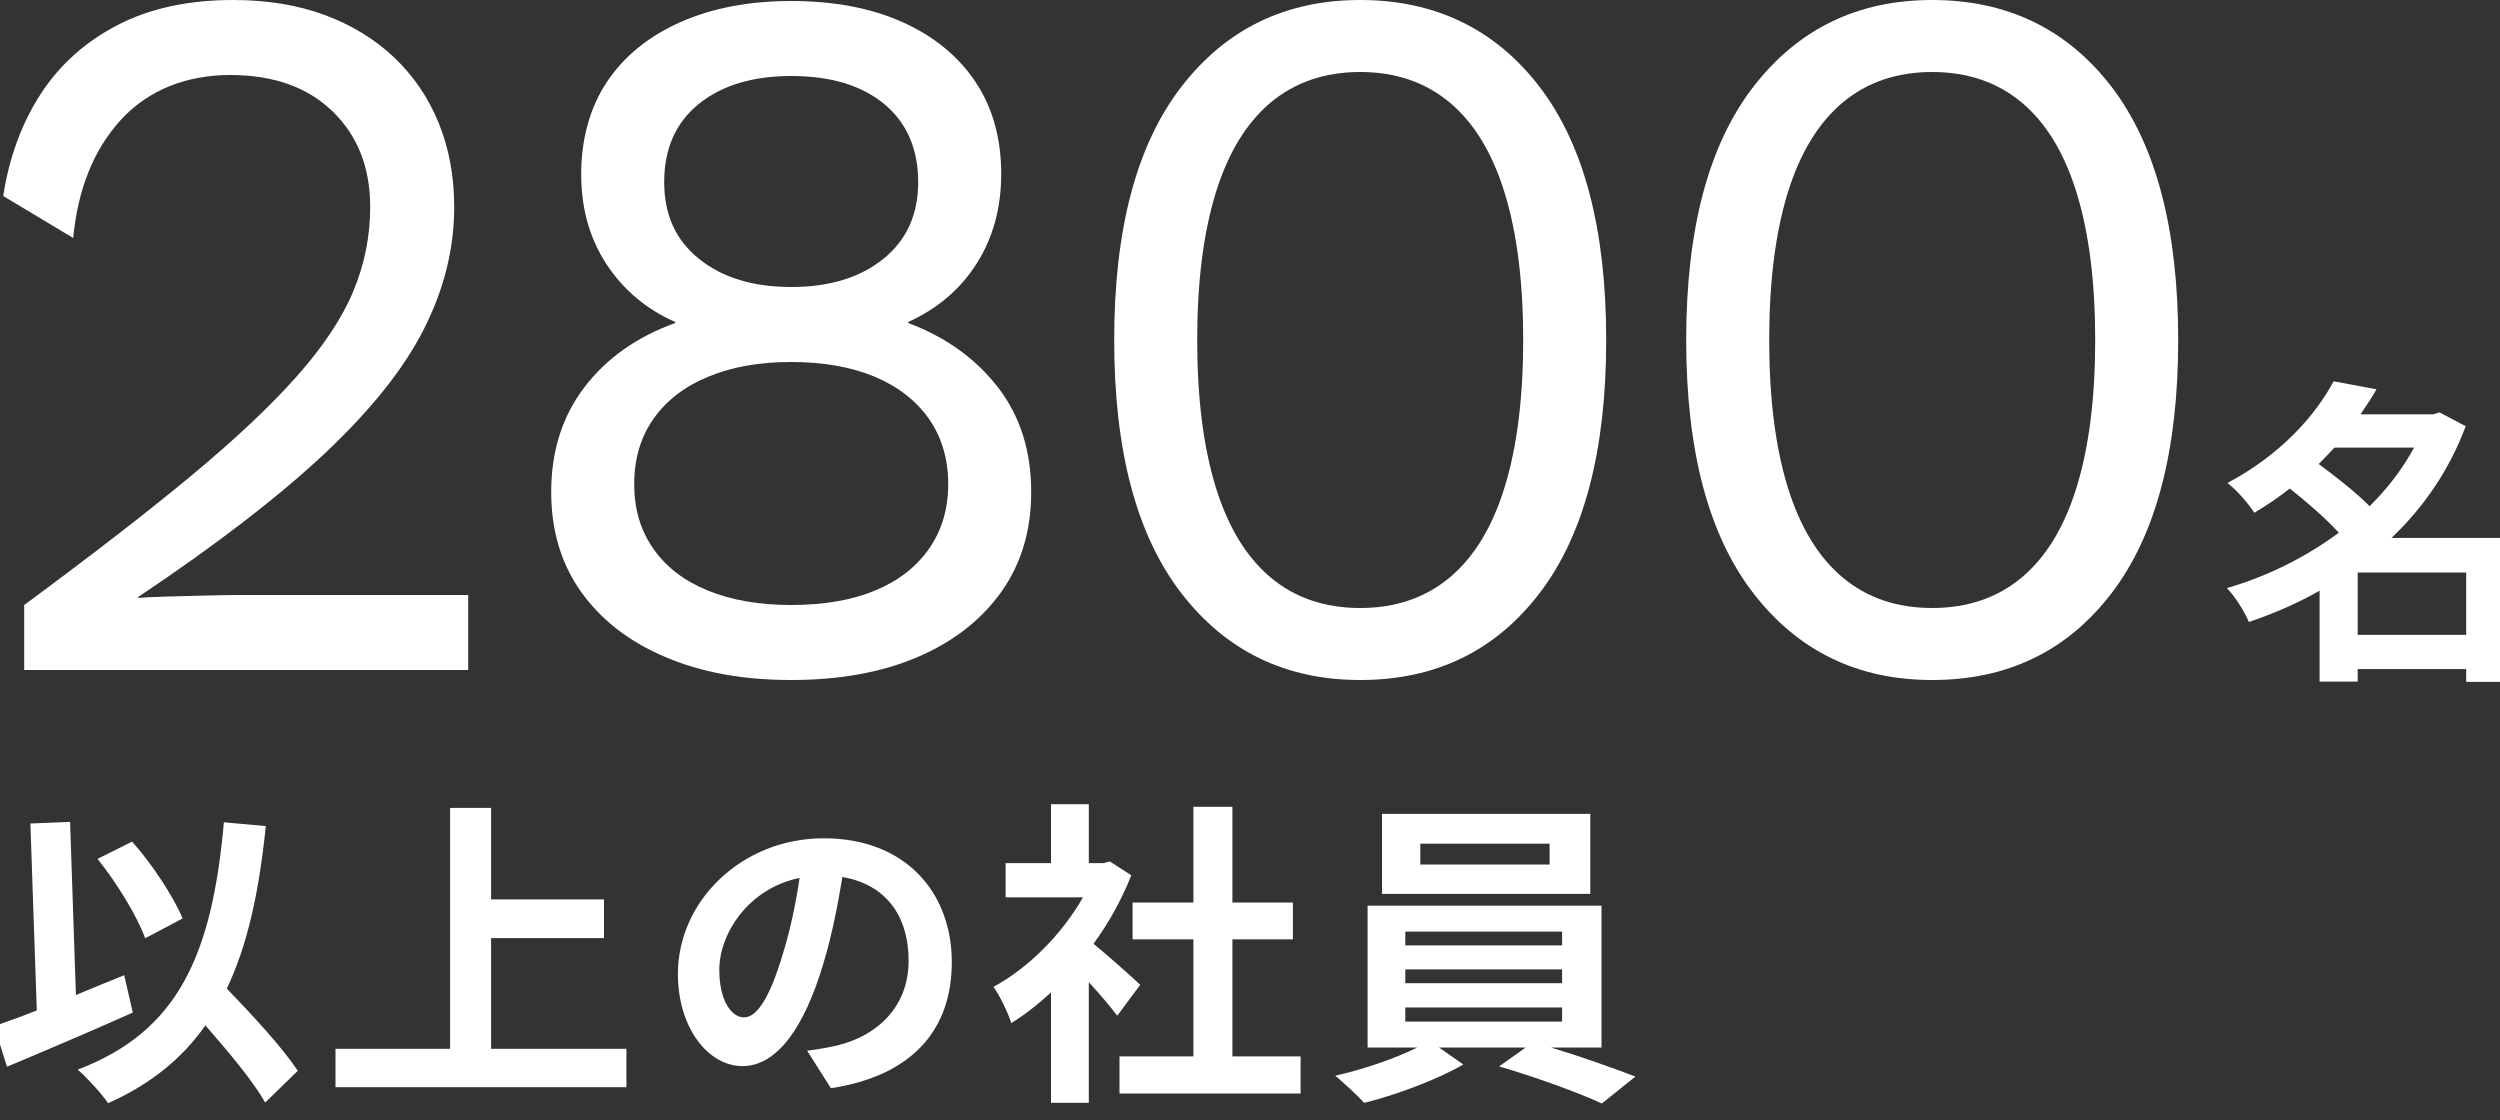
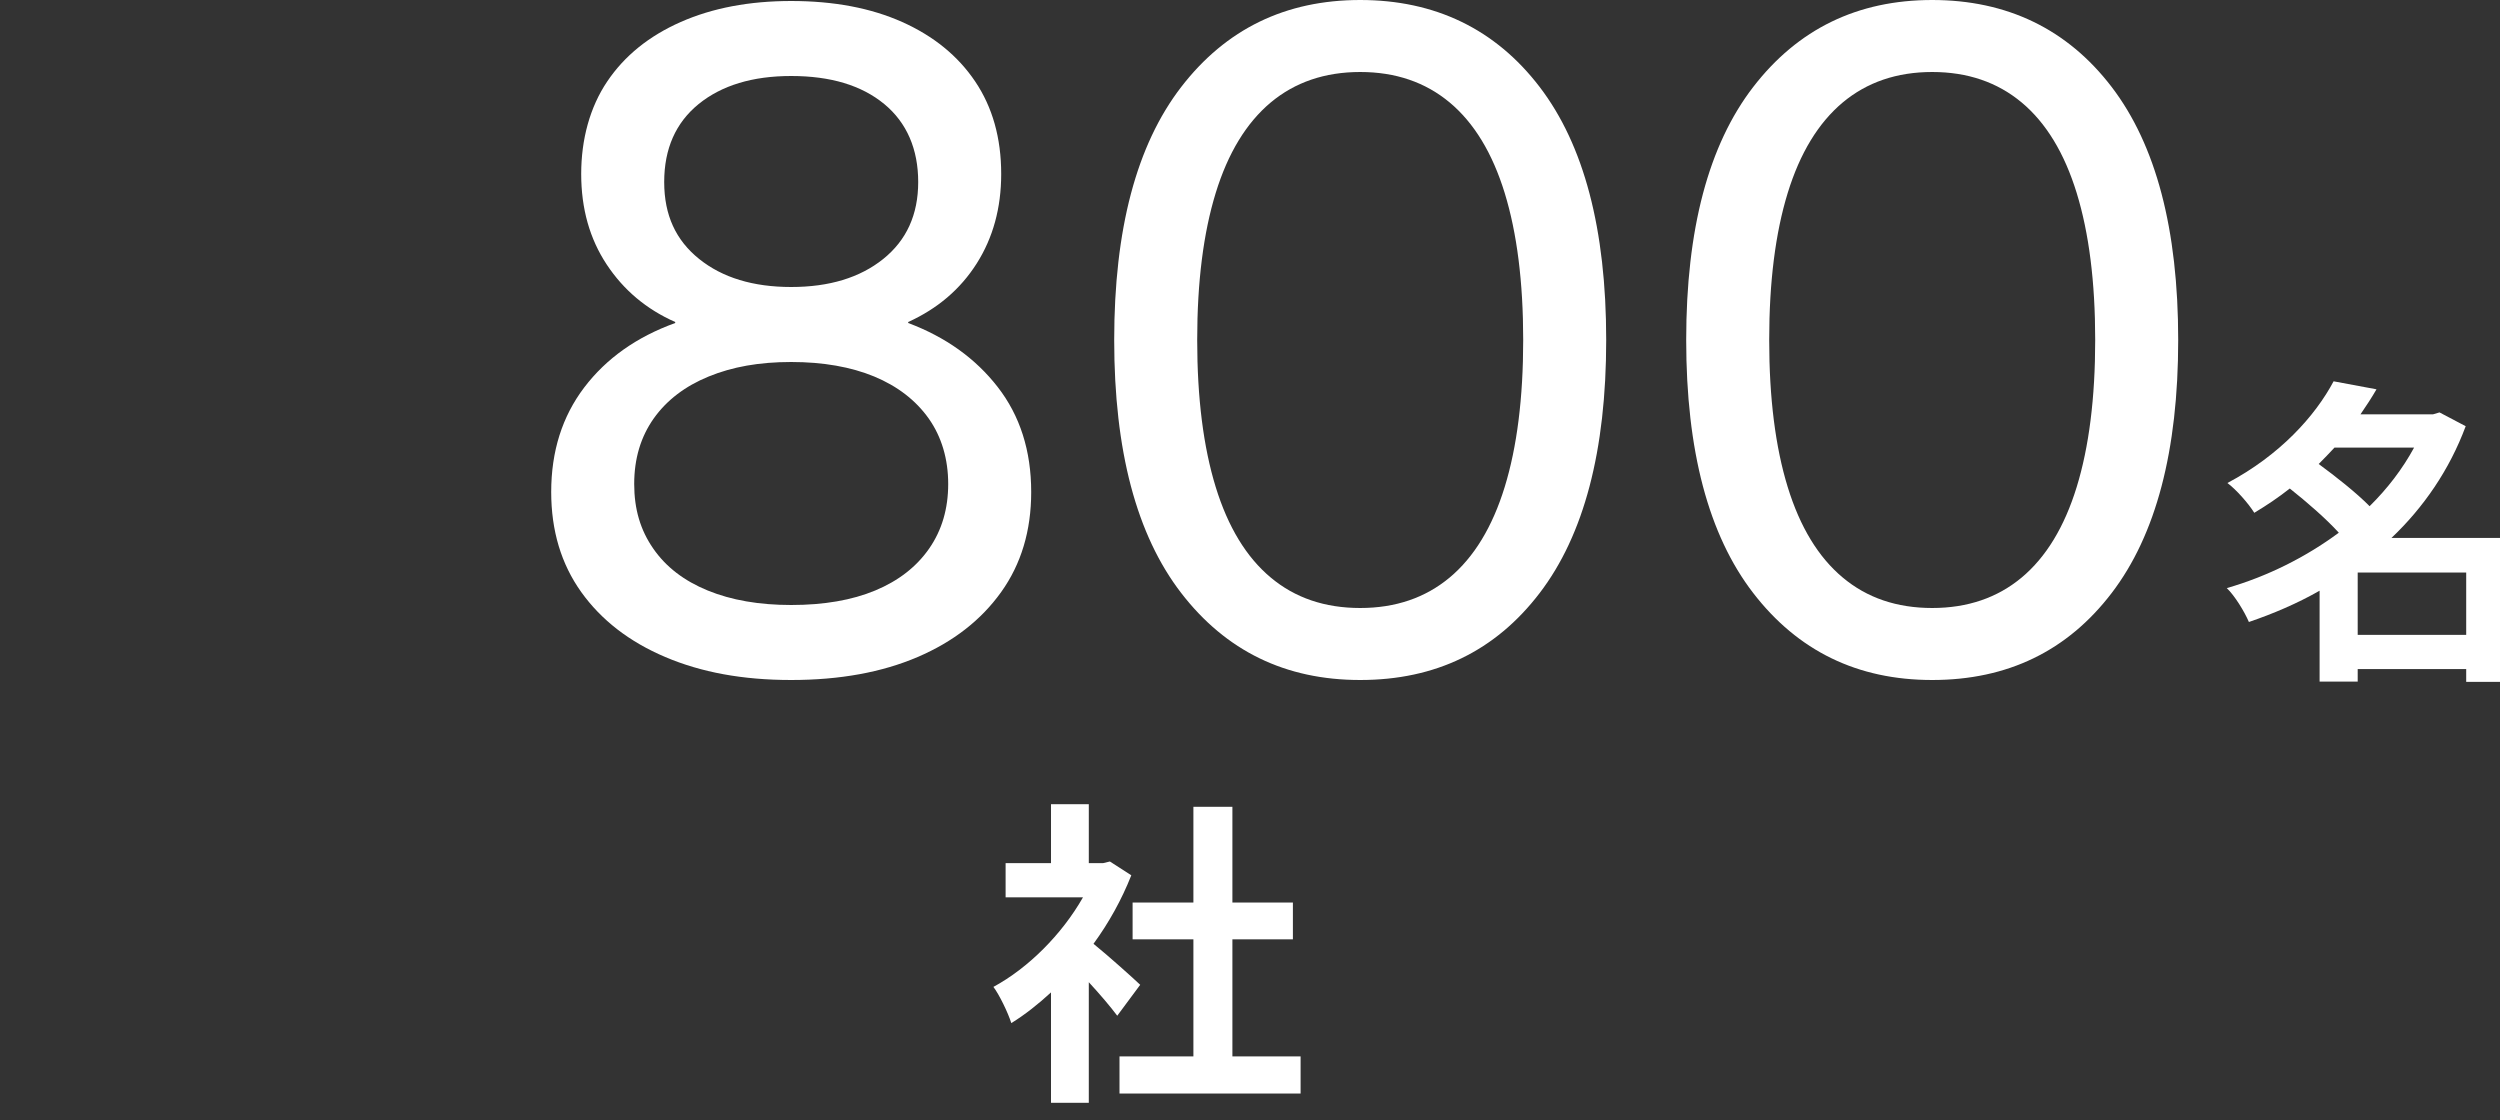
<svg xmlns="http://www.w3.org/2000/svg" id="box-conts" viewBox="0 0 250 112">
  <rect x="0" y="0" width="250" height="112" fill="#333333" stroke="none" />
  <defs>
    <style>.cls-1{fill:#fff;}</style>
  </defs>
-   <path class="cls-1" d="M250.59,68.19h-3.97v-1.28h-10.85v1.25h-3.81v-9.09c-2.24,1.28-4.64,2.3-7.07,3.13-.45-1.05-1.41-2.62-2.21-3.39,4-1.15,7.87-3.07,11.2-5.54-1.28-1.41-3.2-3.07-4.9-4.42-1.09,.86-2.27,1.66-3.55,2.43-.58-.93-1.82-2.34-2.69-2.98,5.25-2.78,8.77-6.69,10.62-10.17l4.29,.8c-.48,.83-1.02,1.66-1.6,2.5h7.26l.64-.19,2.62,1.38c-1.63,4.38-4.22,8.13-7.42,11.17h11.42v14.4Zm-17.15-23.42c-.51,.54-1.02,1.09-1.57,1.63,1.7,1.25,3.74,2.85,5.09,4.22,1.79-1.76,3.3-3.74,4.45-5.86h-7.97Zm13.18,18.72v-6.24h-10.85v6.24h10.85Z" />
+   <path class="cls-1" d="M250.59,68.19h-3.97v-1.28h-10.85v1.25h-3.81v-9.09c-2.24,1.28-4.64,2.3-7.07,3.13-.45-1.05-1.41-2.62-2.21-3.39,4-1.15,7.87-3.07,11.2-5.54-1.28-1.41-3.2-3.07-4.9-4.42-1.09,.86-2.27,1.66-3.55,2.43-.58-.93-1.82-2.34-2.69-2.98,5.25-2.78,8.77-6.69,10.62-10.17l4.29,.8c-.48,.83-1.02,1.66-1.6,2.5h7.26l.64-.19,2.62,1.38c-1.63,4.38-4.22,8.13-7.42,11.17h11.42v14.4Zm-17.15-23.42c-.51,.54-1.02,1.09-1.57,1.63,1.7,1.25,3.74,2.85,5.09,4.22,1.79-1.76,3.3-3.74,4.45-5.86h-7.97Zm13.18,18.72v-6.24h-10.85v6.24h10.85" />
  <g>
-     <path class="cls-1" d="M2.42,67v-6.5c6.6-4.87,12.12-9.13,16.55-12.8,4.43-3.67,7.98-7,10.65-10,2.67-3,4.57-5.85,5.7-8.55,1.13-2.7,1.7-5.52,1.7-8.45,0-3.93-1.25-7.12-3.75-9.55s-5.92-3.65-10.25-3.65-8.17,1.48-10.9,4.45c-2.73,2.97-4.33,6.92-4.8,11.85L.32,19.6c.6-3.87,1.85-7.27,3.75-10.2,1.9-2.93,4.47-5.23,7.7-6.9C15,.83,18.85,0,23.32,0c3.4,0,6.45,.5,9.15,1.5s5.02,2.42,6.95,4.25c1.93,1.83,3.42,4.02,4.45,6.55,1.03,2.53,1.55,5.33,1.55,8.4,0,4.13-1,8.18-3,12.15-2,3.97-5.3,8.12-9.9,12.45s-10.83,9.13-18.7,14.4v.1c.73-.07,1.75-.12,3.05-.15,1.3-.03,2.6-.07,3.9-.1s2.28-.05,2.95-.05h23.1v7.5H2.42Z" />
    <path class="cls-1" d="M79.12,.1c4.27,0,7.97,.7,11.1,2.1,3.13,1.4,5.57,3.38,7.3,5.95,1.73,2.57,2.6,5.65,2.6,9.25,0,3.4-.82,6.38-2.45,8.95-1.63,2.57-3.92,4.52-6.85,5.85v.1c3.73,1.4,6.72,3.53,8.95,6.4,2.23,2.87,3.35,6.37,3.35,10.5,0,3.87-1,7.2-3,10-2,2.8-4.78,4.97-8.35,6.5-3.57,1.53-7.78,2.3-12.65,2.3s-9-.77-12.6-2.3c-3.6-1.53-6.4-3.7-8.4-6.5-2-2.8-3-6.13-3-10,0-4.07,1.1-7.55,3.3-10.45,2.2-2.9,5.23-5.05,9.1-6.45v-.1c-2.87-1.27-5.15-3.18-6.85-5.75-1.7-2.57-2.55-5.58-2.55-9.05s.87-6.68,2.6-9.25c1.73-2.57,4.18-4.55,7.35-5.95,3.17-1.4,6.85-2.1,11.05-2.1Zm0,60.4c3.27,0,6.07-.48,8.4-1.45,2.33-.97,4.13-2.37,5.4-4.2,1.27-1.83,1.9-3.98,1.9-6.45s-.65-4.71-1.95-6.55c-1.3-1.83-3.12-3.23-5.45-4.2-2.33-.96-5.1-1.45-8.3-1.45s-5.88,.48-8.25,1.45c-2.37,.97-4.2,2.37-5.5,4.2-1.3,1.84-1.95,4.02-1.95,6.55s.63,4.62,1.9,6.45c1.27,1.84,3.08,3.23,5.45,4.2,2.37,.97,5.15,1.45,8.35,1.45Zm0-52.9c-3.87,0-6.95,.94-9.25,2.8-2.3,1.87-3.45,4.47-3.45,7.8s1.17,5.83,3.5,7.7c2.33,1.87,5.4,2.8,9.2,2.8s6.87-.93,9.2-2.8c2.33-1.87,3.5-4.43,3.5-7.7s-1.13-5.93-3.4-7.8c-2.27-1.87-5.37-2.8-9.3-2.8Z" />
    <path class="cls-1" d="M136.02,68c-7.47,0-13.43-2.9-17.9-8.7-4.47-5.8-6.7-14.23-6.7-25.3s2.23-19.5,6.7-25.3c4.47-5.8,10.43-8.7,17.9-8.7s13.52,2.9,17.95,8.7c4.43,5.8,6.65,14.23,6.65,25.3s-2.22,19.5-6.65,25.3c-4.43,5.8-10.42,8.7-17.95,8.7Zm0-7.2c3.53,0,6.52-1.02,8.95-3.05,2.43-2.03,4.27-5.05,5.5-9.05,1.23-4,1.85-8.9,1.85-14.7s-.62-10.7-1.85-14.7c-1.23-4-3.07-7.02-5.5-9.05-2.43-2.03-5.42-3.05-8.95-3.05s-6.52,1.02-8.95,3.05c-2.43,2.04-4.27,5.05-5.5,9.05-1.23,4-1.85,8.9-1.85,14.7s.62,10.7,1.85,14.7c1.23,4,3.07,7.02,5.5,9.05,2.43,2.04,5.42,3.05,8.95,3.05Z" />
    <path class="cls-1" d="M193.22,68c-7.47,0-13.43-2.9-17.9-8.7-4.47-5.8-6.7-14.23-6.7-25.3s2.23-19.5,6.7-25.3c4.47-5.8,10.43-8.7,17.9-8.7s13.52,2.9,17.95,8.7c4.43,5.8,6.65,14.23,6.65,25.3s-2.22,19.5-6.65,25.3c-4.43,5.8-10.42,8.7-17.95,8.7Zm0-7.2c3.53,0,6.52-1.02,8.95-3.05,2.43-2.03,4.27-5.05,5.5-9.05,1.23-4,1.85-8.9,1.85-14.7s-.62-10.7-1.85-14.7c-1.23-4-3.07-7.02-5.5-9.05-2.43-2.03-5.42-3.05-8.95-3.05s-6.52,1.02-8.95,3.05c-2.43,2.04-4.27,5.05-5.5,9.05-1.23,4-1.85,8.9-1.85,14.7s.62,10.7,1.85,14.7c1.23,4,3.07,7.02,5.5,9.05,2.43,2.04,5.42,3.05,8.95,3.05Z" />
  </g>
  <g>
-     <path class="cls-1" d="M13.27,101.26c-4.22,1.89-8.96,3.9-12.57,5.41l-1.28-4.06c1.22-.42,2.66-.93,4.26-1.57l-.64-18.69,3.97-.16,.58,17.31c1.6-.67,3.23-1.34,4.83-1.98l.86,3.74Zm13.25,8.99c-1.18-2.08-3.62-5.02-5.98-7.71-2.34,3.33-5.5,5.89-9.73,7.78-.54-.83-2.11-2.56-3.04-3.36,10.14-3.84,13.44-11.58,14.62-24.73l4.19,.38c-.67,6.56-1.82,11.9-3.9,16.25,2.66,2.75,5.63,5.98,7.1,8.22l-3.26,3.17Zm-12-16.42c-.8-2.21-2.85-5.57-4.77-7.94l3.46-1.73c2.08,2.34,4.1,5.47,5.06,7.68l-3.74,1.98Z" />
-     <path class="cls-1" d="M62.64,104.88v3.84h-29.09v-3.84h11.46v-24.09h4.1v9.15h11.29v3.87h-11.29v11.07h13.53Z" />
-     <path class="cls-1" d="M80.72,105.07c1.22-.16,2.11-.32,2.94-.51,4.06-.96,7.2-3.87,7.2-8.48s-2.37-7.65-6.62-8.38c-.45,2.69-.99,5.63-1.89,8.61-1.89,6.4-4.64,10.3-8.1,10.3s-6.46-3.87-6.46-9.21c0-7.29,6.37-13.57,14.59-13.57s12.8,5.47,12.8,12.38-4.1,11.39-12.09,12.61l-2.37-3.74Zm-2.46-9.6c.74-2.34,1.31-5.06,1.7-7.68-5.25,1.09-8.03,5.7-8.03,9.18,0,3.2,1.28,4.77,2.46,4.77,1.31,0,2.59-1.98,3.87-6.27Z" />
    <path class="cls-1" d="M111.73,101.58c-.67-.9-1.76-2.18-2.85-3.36v12.06h-3.78v-11.04c-1.28,1.18-2.62,2.24-3.97,3.07-.32-1.03-1.22-2.88-1.79-3.62,3.49-1.89,6.85-5.25,8.96-8.96h-7.74v-3.42h4.54v-5.89h3.78v5.89h1.44l.67-.16,2.14,1.38c-.96,2.43-2.24,4.74-3.78,6.85,1.54,1.25,4,3.46,4.67,4.1l-2.3,3.1Zm18.33,4.06v3.71h-18.11v-3.71h7.39v-11.71h-6.08v-3.68h6.08v-9.57h3.9v9.57h6.05v3.68h-6.05v11.71h6.82Z" />
-     <path class="cls-1" d="M155.09,104.75c2.98,.9,6.24,2.05,8.45,2.91l-3.36,2.69c-2.46-1.15-6.88-2.72-10.27-3.71l2.66-1.89h-8.67l2.43,1.7c-2.59,1.5-6.69,3.04-9.92,3.84-.7-.8-2.02-1.98-2.88-2.72,2.75-.61,6.02-1.73,8.19-2.82h-4.96v-14.18h23.39v14.18h-5.06Zm3.94-15.36h-20.83v-8h20.83v8Zm-18.5,5.15h15.68v-1.38h-15.68v1.38Zm0,3.78h15.68v-1.38h-15.68v1.38Zm0,3.84h15.68v-1.41h-15.68v1.41Zm14.43-17.79h-12.93v2.08h12.93v-2.08Z" />
  </g>
</svg>